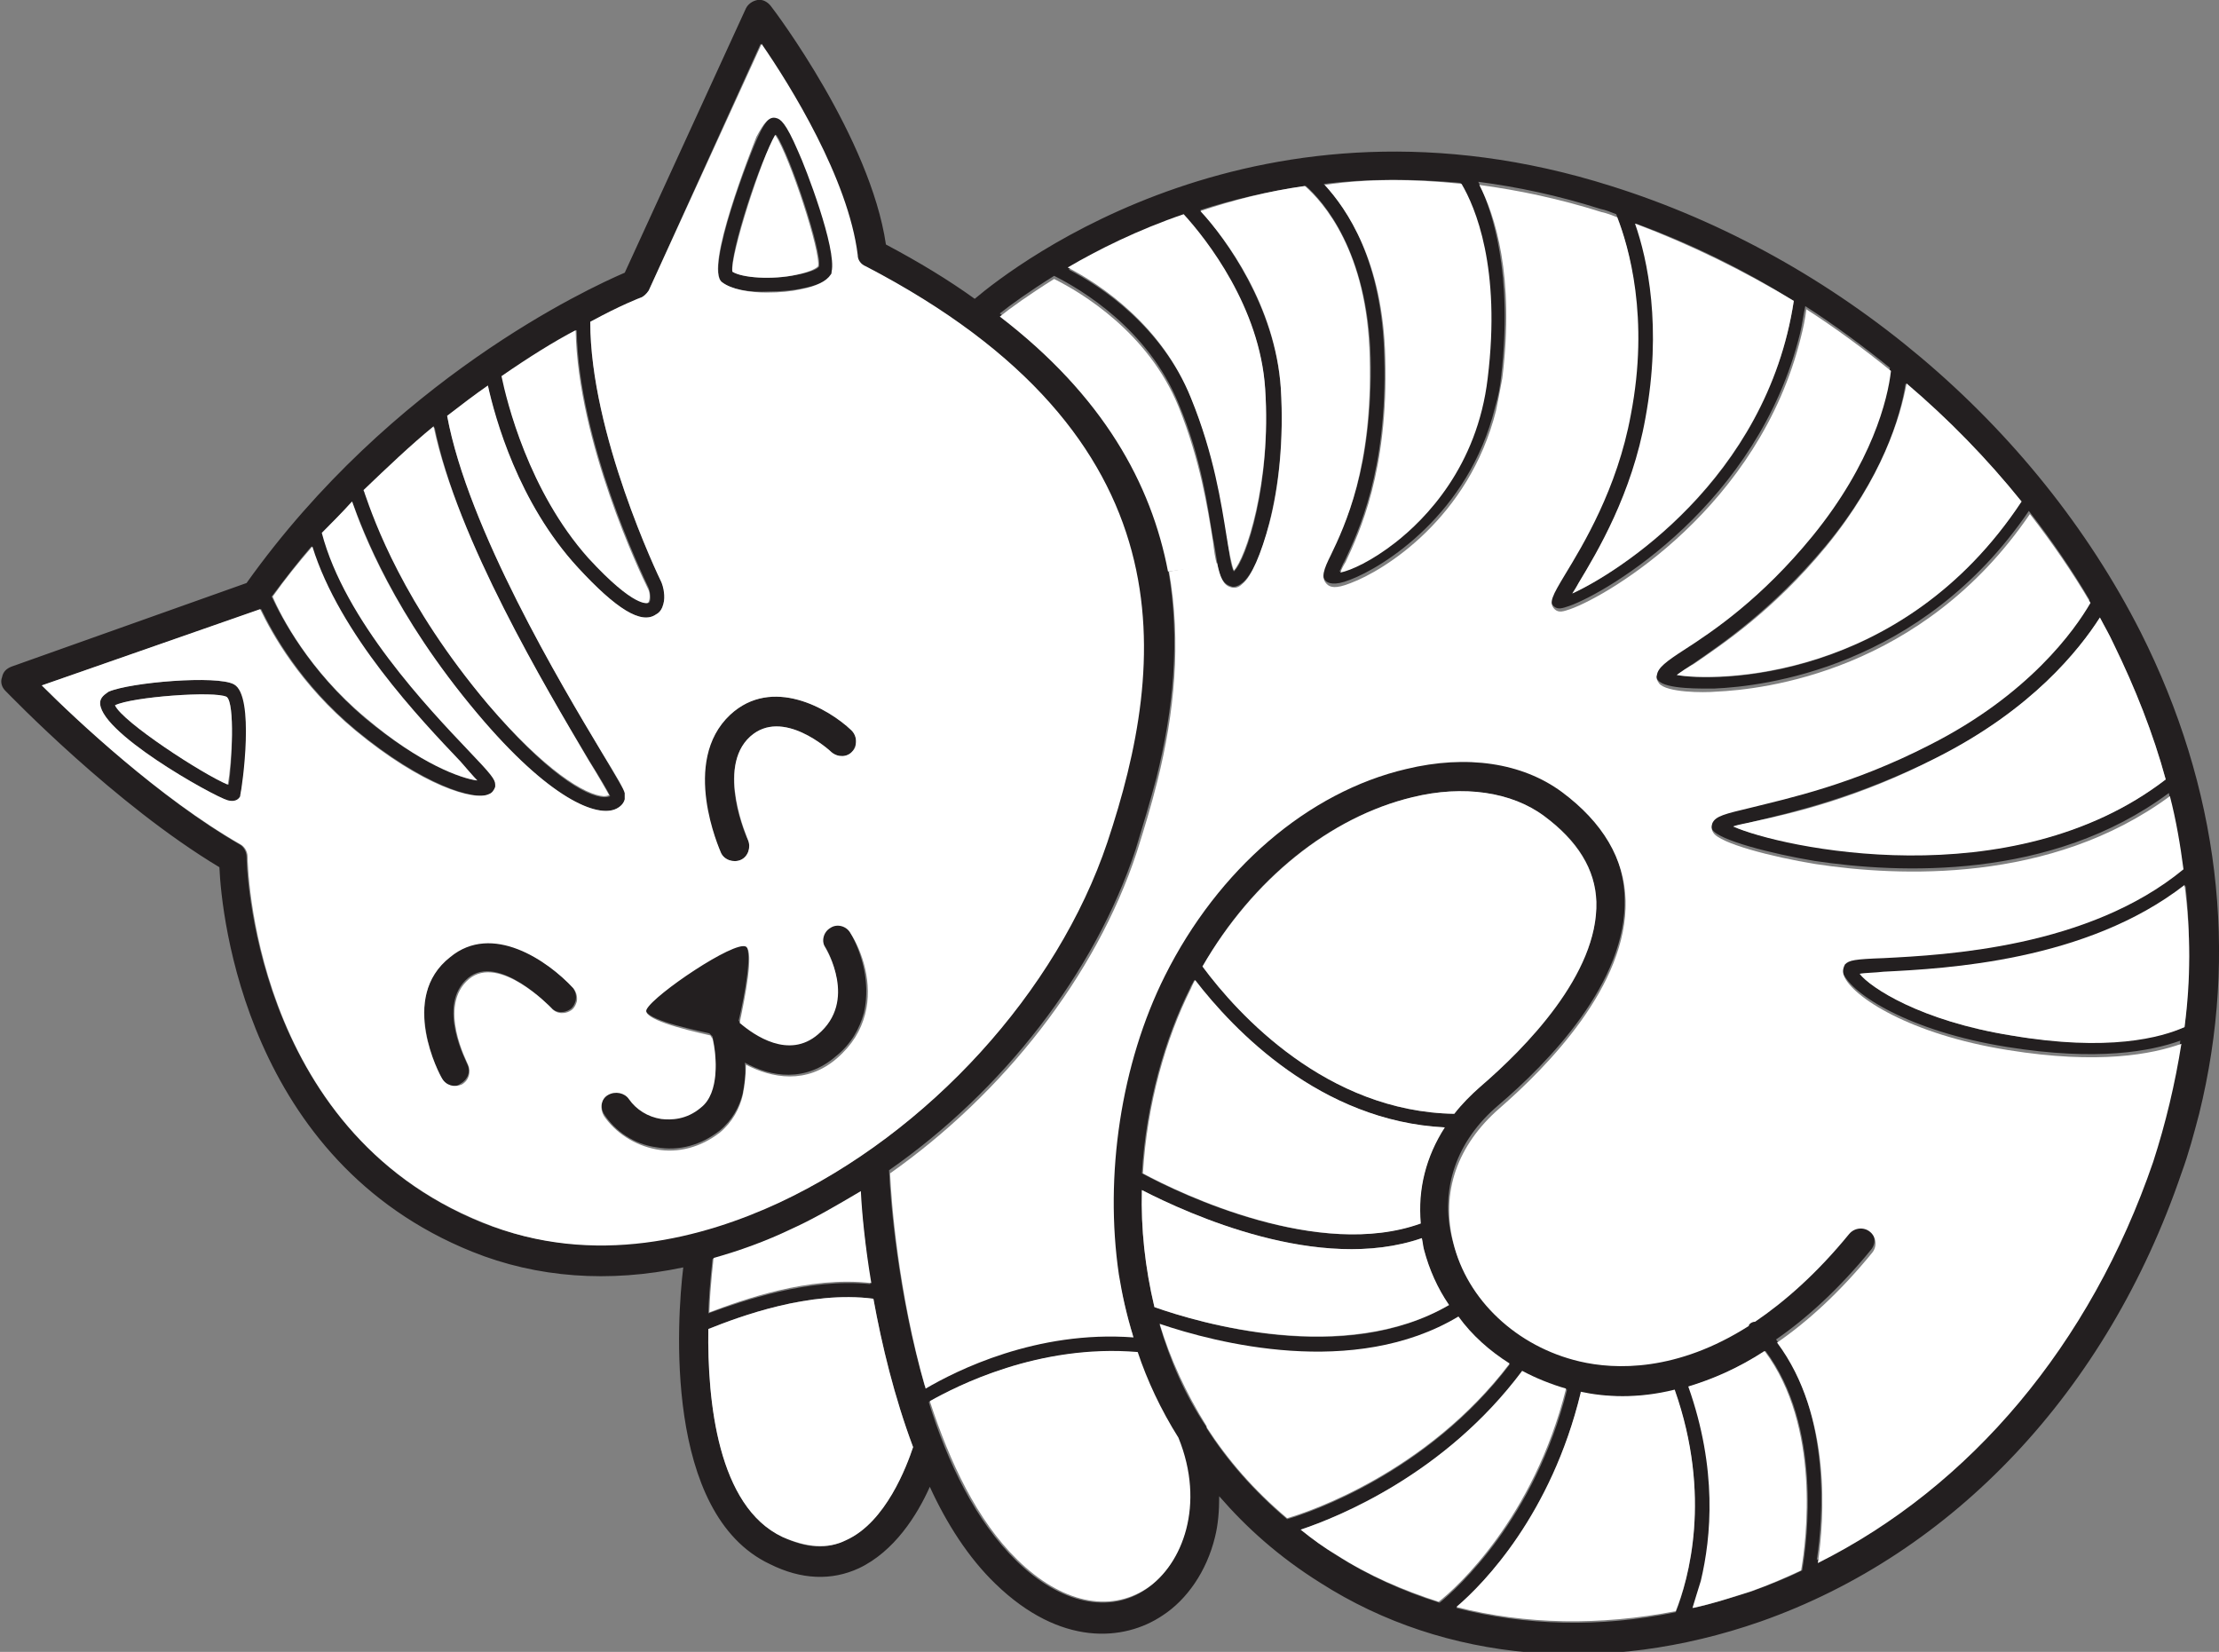
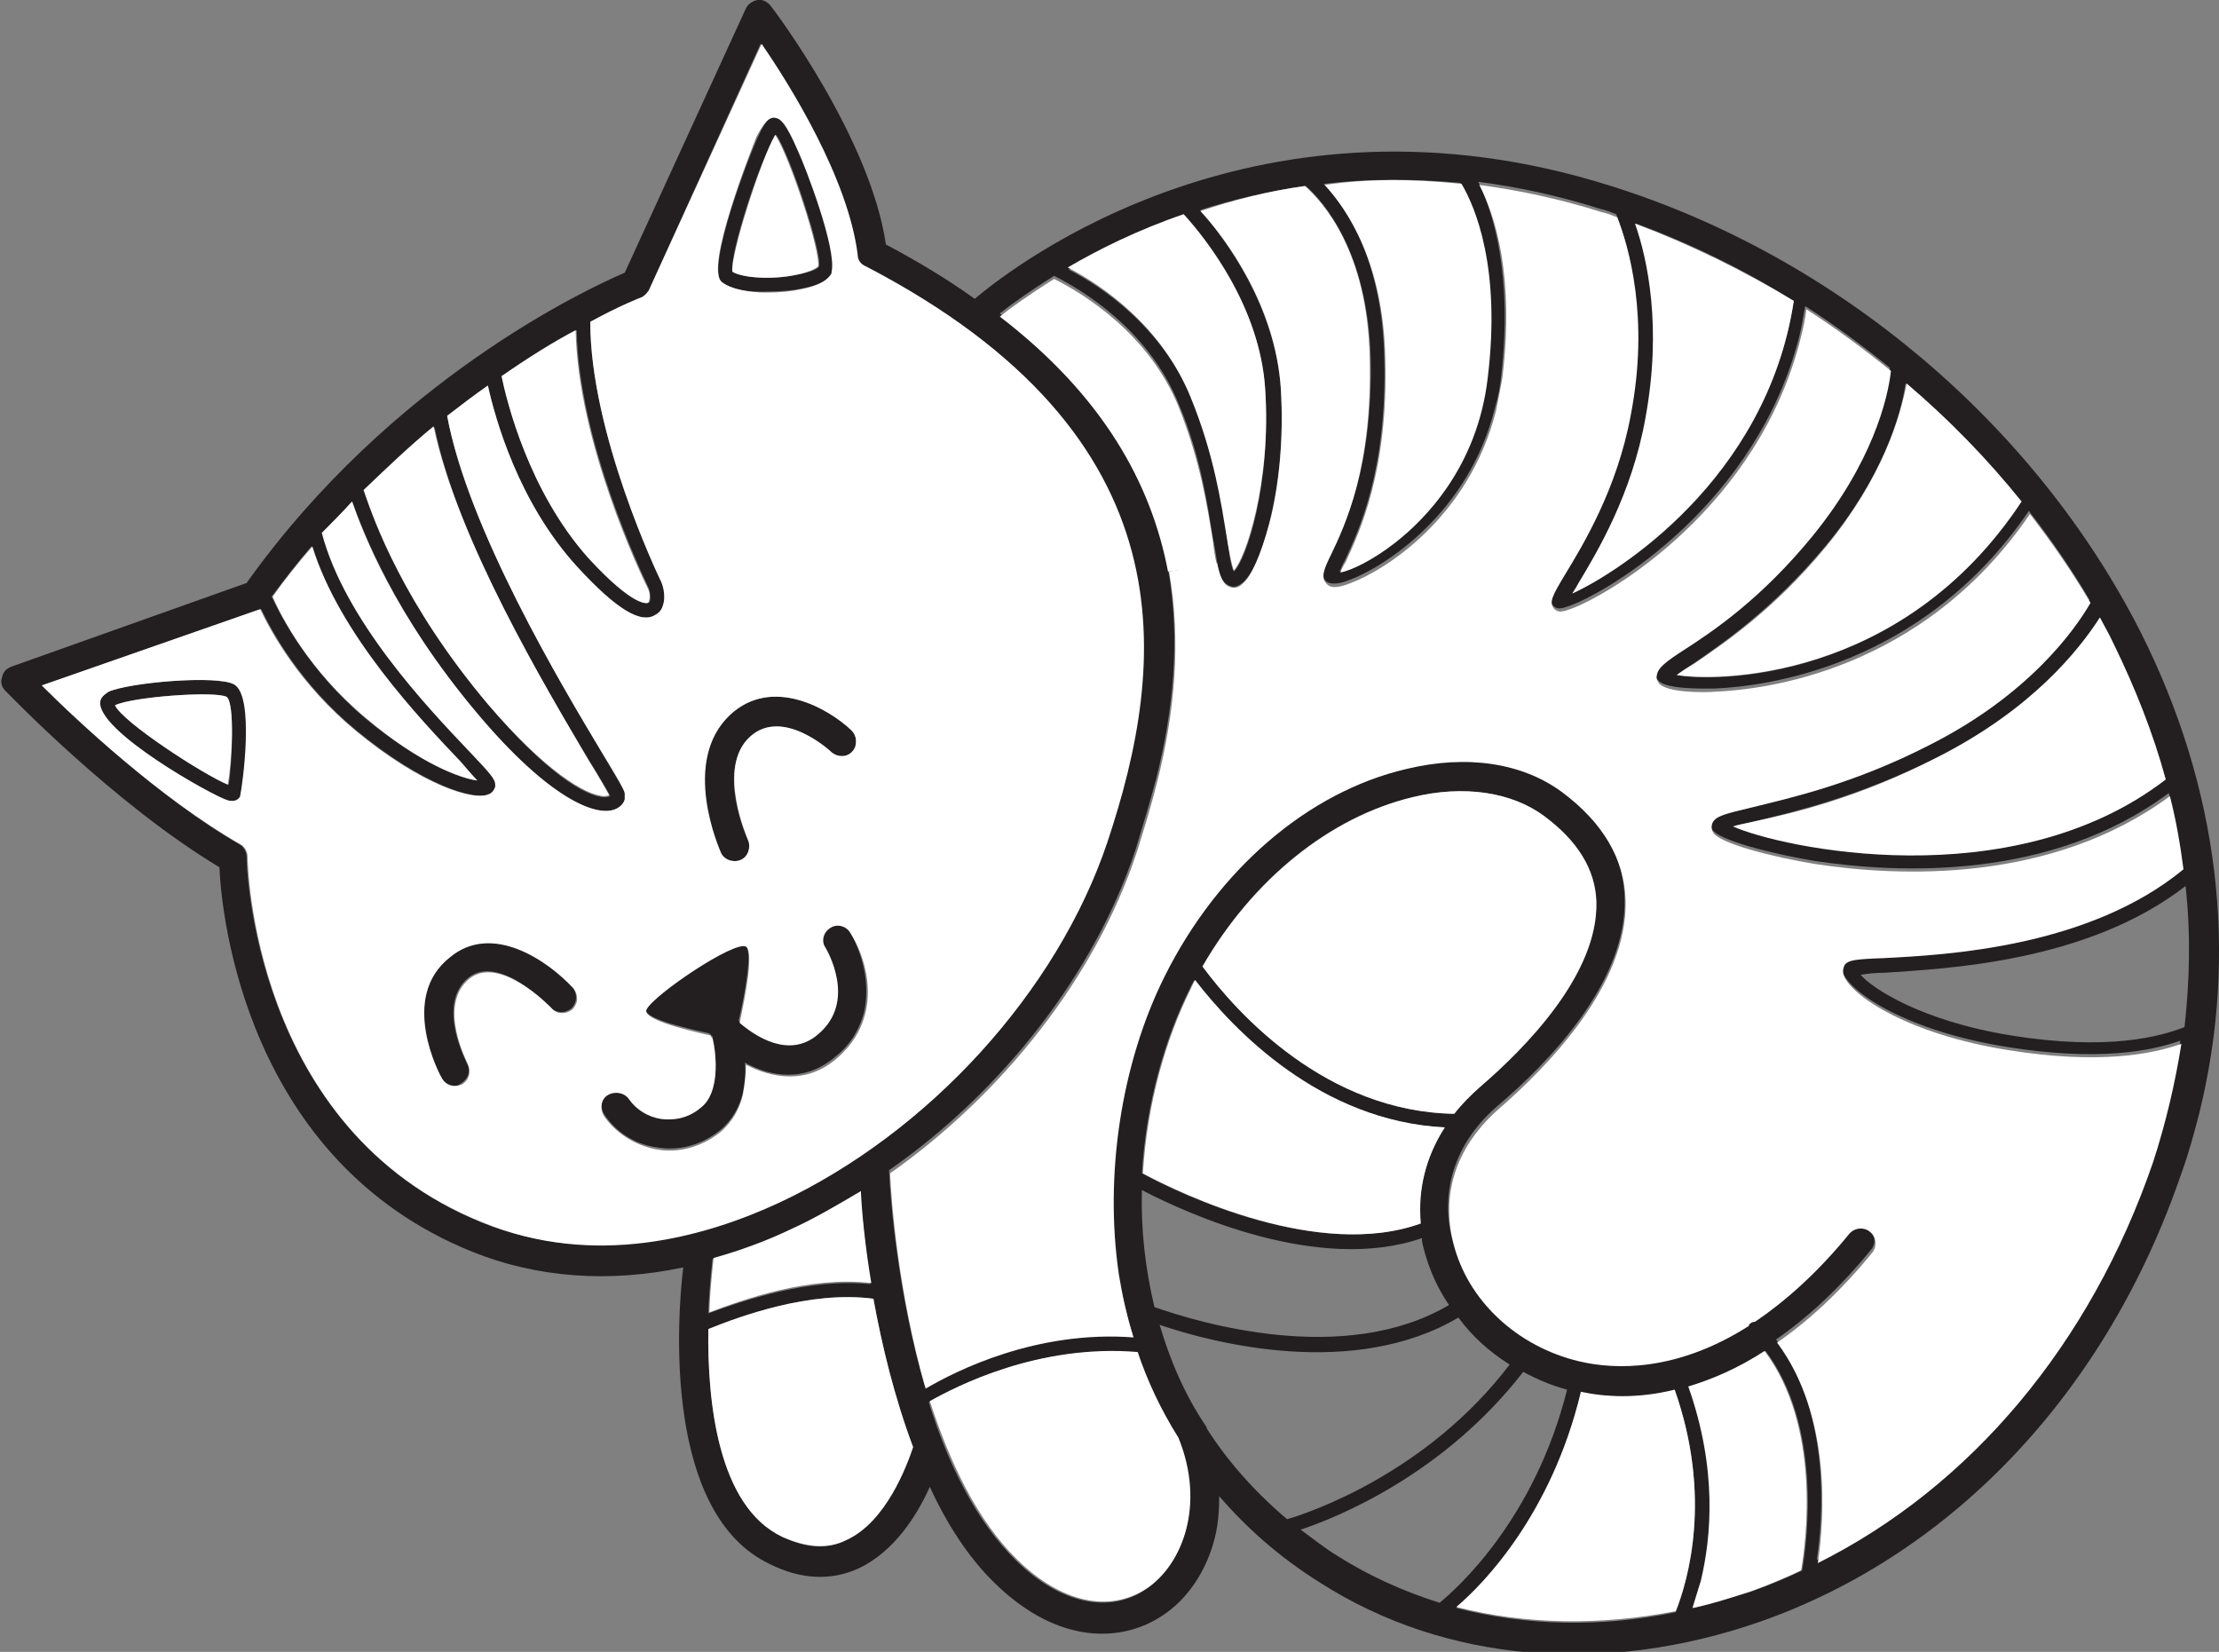
<svg xmlns="http://www.w3.org/2000/svg" version="1.1" x="0px" y="0px" viewBox="0 0 212.4 158.1" style="enable-background:new 0 0 212.4 158.1;" xml:space="preserve">
  <rect x="0" y="0" width="212.4" height="158.1" fill="#808080" stroke="none" />
  <style type="text/css">
	.st0{fill:#231F20;}
	.st1{fill:#FFFFFF;}
</style>
  <g id="Outline">
    <path class="st0" d="M70.9,82.3c-0.7,0.3-1.6,0-1.9-0.7c-0.2-0.4-4-8.7,0.9-13.2c4-3.7,9.4-0.6,11.6,1.5c0.4,0.4,0.5,0.9,0.4,1.4   c-0.1,0.2-0.2,0.5-0.3,0.6c-0.5,0.6-1.4,0.6-2,0.1c-0.2-0.2-4.7-4.3-7.8-1.5c-3.3,3-0.3,9.8-0.2,9.9C71.9,81.1,71.6,82,70.9,82.3z" />
    <path class="st0" d="M70.1,26c1,0.6,3.8,0.8,6.2,0.3c1.5-0.3,2-0.6,2.1-0.8c0,0,0,0,0,0c0.3-1.3-2.7-10.5-4.1-12.6   C72.8,15,69.8,24.4,70.1,26z M69.1,27c-1.6-1.3,2.8-12.6,3.5-14c0.6-1.3,1.1-2,1.9-1.8c0.4,0.1,0.9,0.4,2.1,3.2   c0.7,1.5,3.7,9.4,3.2,11.5c0,0.1-0.1,0.2-0.1,0.3c-0.4,0.6-1.3,1.1-2.9,1.4c-0.9,0.2-2.1,0.3-3.2,0.3C71.7,28,70,27.7,69.1,27z" />
    <path class="st0" d="M71.1,104.6c-0.3,1.3-1,2.6-2.2,3.6c-1.8,1.4-3.9,2-6.1,1.6c-2.1-0.3-3.9-1.5-5-3.2c-0.4-0.7-0.2-1.5,0.4-2   c0.7-0.4,1.5-0.2,2,0.4c0.6,1,1.8,1.7,3.1,1.9c1,0.2,2.4,0.1,3.8-1.1c1.8-1.5,1.5-4.9,1.1-6.6c-0.1-0.1-0.2-0.2-0.3-0.3   c0,0,0,0,0,0c-2.7-0.6-6.6-1.5-6.1-2.5c0.7-1.4,8.4-6.6,9.5-6c0.8,0.4,0,4.8-0.6,7.3c0,0,0,0,0,0c1.4,1.2,4.7,3.6,7.5,1.1   c3.8-3.2,0.9-8.1,0.7-8.3c-0.4-0.7-0.2-1.5,0.5-1.9c0.7-0.4,1.5-0.2,1.9,0.5c1,1.7,2.1,4.7,1.4,7.8c-0.4,1.5-1.2,3-2.7,4.2   c-2.9,2.5-6.2,2-8.7,0.6C71.4,102.6,71.3,103.6,71.1,104.6z" />
    <path class="st0" d="M42.3,103.2c-0.2-0.3-4.1-7.7,0.7-11.7c4-3.3,9.3,0.3,11.8,3c0.3,0.4,0.4,0.8,0.3,1.3   c-0.1,0.3-0.2,0.5-0.4,0.7c-0.6,0.5-1.5,0.5-2-0.1c-0.1-0.1-5-5.2-7.9-2.8c-3.1,2.6-0.1,8.1-0.1,8.2c0.4,0.7,0.1,1.5-0.6,1.9   C43.5,104.2,42.6,103.9,42.3,103.2z" />
    <path class="st0" d="M21.7,66.7c-1.1-0.6-9.1,0-10.6,0.8c0.7,1.6,8.4,6.7,10.8,7.6C22.2,73.1,22.5,67.4,21.7,66.7z M21.8,76.6   c-1.4-0.4-12.7-6.7-12.2-9.5c0.1-0.5,0.6-0.8,0.8-0.9c2-0.9,10.4-1.6,12-0.7c2.1,1.1,0.9,9.7,0.6,10.6c0,0,0,0.1,0,0.1   C22.9,76.4,22.6,76.9,21.8,76.6z" />
    <path class="st0" d="M82.3,114.1c-2.1,1.3-4.3,2.6-6.6,3.6c-2.5,1.2-5.1,2.1-7.5,2.8c0,0.2-0.3,2.3-0.4,5.2   c3.3-1.2,9.6-3.4,15.5-2.8C82.8,119.2,82.5,116.1,82.3,114.1z M162.9,151.3c-0.2,1-0.5,1.9-0.8,2.6c1.8-0.4,3.7-1,5.6-1.6   c1.6-0.6,3.2-1.2,4.8-2c0.5-2.9,1.9-13.8-3.5-21c-2.6,1.6-5,2.7-7.3,3.4C164.5,140.6,163.9,147.2,162.9,151.3z M118.1,54.7   c1.2-1.1,3.6-8.4,3-17.4c-0.5-7.8-5.6-14.3-7.7-16.6c-4.4,1.5-8.2,3.4-11.1,5.1c3.1,1.6,9,5.5,11.8,12.5c2.2,5.4,2.9,10.1,3.4,13.2   C117.6,52.7,117.8,54.2,118.1,54.7z M201,59.1c-1.9,3.1-6.5,8.8-15.6,13.4c-7.6,3.8-13.7,5.2-17.4,6.1c-0.8,0.2-1.6,0.4-2.1,0.5   c4.4,1.9,26.7,6.8,41.4-4.5c-1.2-4.4-2.9-8.7-5-13C201.9,60.8,201.5,60,201,59.1z M192.5,99.1c9.3,1.5,14.3,0.1,16.6-0.8   c0.5-4.5,0.6-9,0.1-13.5c-9.4,7.3-22.9,7.9-28.8,8.3c-0.9,0-1.8,0.1-2.3,0.2C179.1,94.5,183.8,97.7,192.5,99.1z M160.5,64.6   c3.4,0.7,21.5,0.8,33-16.6c-3.3-4.1-7-7.9-11.1-11.3c-0.5,3.2-2.2,9-7.7,15.6c-5.1,6.1-10,9.4-12.6,11.2   C161.5,63.9,160.9,64.3,160.5,64.6z M88.9,134.2c1.8,5.8,4.5,11.4,8.4,15.2c4.2,4.1,8.9,5.1,12.4,2.7c3.5-2.4,5.6-8.1,3-14.4   c-1.7-2.8-3-5.6-3.9-8.2C99.4,128.6,91.5,132.7,88.9,134.2z M151.1,55.8c-0.2,0.3-0.4,0.7-0.6,1c4.2-1.9,18.6-10.8,21.2-28   c-4.8-3-9.9-5.5-15.1-7.4c1.2,3.4,2.6,9.9,1,18.6C156.2,47.4,152.9,52.9,151.1,55.8z M83.6,124.3c-6.1-0.8-12.8,1.7-15.8,2.9   c-0.1,6.9,0.9,16.9,7.1,19.9c2.3,1.1,4.3,1.2,6.1,0.3c3.8-1.8,5.8-7.1,6.4-8.9C85.6,133.7,84.4,128.7,83.6,124.3z M151.3,133.4   c-2.9,11.6-9.3,18.2-11.9,20.5c6.6,1.7,13.8,1.9,21,0.4c1.2-3.1,3.5-11-0.1-21.2c-3.6,0.8-6.7,0.6-8.9,0.2   C151.3,133.3,151.3,133.3,151.3,133.4z M56.4,53.4c4.5,4.9,5.7,4.3,5.7,4.3c0.2-0.1,0.2-0.8,0-1.4c-0.7-1.5-6.7-14-6.9-24.7   c-2,1.1-4.5,2.6-7.1,4.4C48.5,38.4,50.6,47,56.4,53.4z M110.5,125.1c4.3,1.5,18.2,5.7,28.2-0.2c-1.1-1.6-1.9-3.4-2.4-5.3   c-0.1-0.4-0.2-0.7-0.2-1.1c-9.8,3.4-22.4-2.3-26.8-4.6C109.2,117.6,109.6,121.3,110.5,125.1z M126.7,17.6c2.2,2.3,5.6,7.3,5.8,16.6   c0.3,10.9-2.5,16.7-3.8,19.5c-0.2,0.3-0.3,0.7-0.5,1c0.9-0.2,3-1.1,5.3-2.9c2.9-2.2,7.8-7.2,8.8-15.7c1.3-10.5-1.2-16.3-2.5-18.6   C135.2,17.1,130.8,17.1,126.7,17.6z M123.2,145.4c2.1-0.6,13.4-4.4,21.3-14.8c-1.9-1.2-3.6-2.7-4.9-4.5c-10,5.9-23.3,2.5-28.6,0.7   c1,3.4,2.4,6.7,4.5,9.8l0,0c0,0,0,0,0,0.1C117.4,139.7,120,142.7,123.2,145.4z M138.2,107.9c-11.8-0.6-20.2-9.3-23.9-14.1   c-0.1,0.3-0.3,0.5-0.4,0.8c-2.4,4.8-4.2,11-4.6,17.7c3.7,2,16.9,8.3,26.6,4.8C135.7,113.8,136.5,110.7,138.2,107.9z M135.2,76.3   c-7.9,1.9-15.3,7.8-20.1,16.2c3.4,4.6,11.9,13.9,24.1,14.1c0.7-0.9,1.5-1.8,2.5-2.6c4.2-3.6,11.3-10.7,11.1-17.7   c-0.1-3.1-1.8-5.9-5-8.2C144.7,75.8,140.1,75.1,135.2,76.3z M124.5,146.4c1.1,0.8,2.2,1.7,3.5,2.5c3,1.9,6.3,3.4,9.8,4.5   c1.7-1.4,9.1-8,12.2-20.4c-1.5-0.4-2.9-1-4.2-1.7C138.2,141.1,128.1,145.2,124.5,146.4z M131.2,34.2c-0.3-10.1-4.5-14.9-6.2-16.4   c-3.6,0.5-7,1.3-10.1,2.3c2.4,2.8,7.1,9.1,7.7,17c0.3,4.9-0.2,9.4-1.1,12.9c-0.7,3-1.7,5.1-2.6,5.8c-0.5,0.4-0.9,0.4-1.1,0.3   c-0.7-0.2-1.1-0.9-1.3-2.3c-0.1-0.6-0.2-1.4-0.4-2.3c-0.5-3-1.1-7.7-3.3-12.9c-2.9-7.1-9.3-10.9-11.9-12.2   c-2.4,1.5-4.2,2.8-5.2,3.6c10,7.6,14.6,16.1,16.1,24.4c1.2,6.8,0.5,13.6-1.1,20c-0.6,2.3-1.3,4.6-2,6.9   c-3.9,11.8-12.7,23.1-23.6,30.7c0.1,2.6,0.8,11.6,3.4,20.6c2.9-1.7,10.6-5.6,19.9-4.9c-0.6-2.1-1.1-4.1-1.4-6   c-1.5-9.6,0.2-20.3,4.4-28.6c5.1-10.2,13.8-17.6,23.1-19.8c5.8-1.4,11.1-0.6,14.9,2.2c3.9,2.9,6,6.4,6.1,10.4   c0.3,8.1-7.4,15.9-12.1,19.9c-4,3.4-5.6,8-4.4,12.8c1.4,5.6,6.1,10.1,12.1,11.4c3.4,0.8,9.3,1,16.2-3.4c0-0.1,0.1-0.1,0.1-0.2   c0.1-0.1,0.3-0.2,0.5-0.2c2.9-1.9,5.9-4.6,9-8.4c0.5-0.6,1.4-0.7,2-0.2c0.6,0.5,0.7,1.4,0.2,2c-3.1,3.8-6.2,6.6-9.1,8.6   c5.3,7.1,4.5,17.1,3.9,21.1c14.6-7.3,26.2-20.9,32.1-38.4c1.3-3.7,2.2-7.5,2.7-11.3c-2.8,1-7.9,2-16.6,0.6   c-9.4-1.5-14.9-5.1-15.7-7.1c-0.2-0.6,0-1,0.1-1.1c0.3-0.4,0.9-0.5,3.7-0.6c6-0.3,19.6-1,28.7-8.5c-0.3-2.3-0.8-4.7-1.3-7   c-11.3,8.4-25.9,7.7-33.9,6.5c-4.2-0.7-9.2-2-9.8-3c-0.2-0.3-0.2-0.6-0.1-0.9c0.3-0.7,1.2-0.9,3.7-1.5c3.6-0.8,9.6-2.2,17.1-6   c9.5-4.8,13.9-11,15.4-13.6c-1.7-2.9-3.7-5.8-5.8-8.5c-10.3,15.1-25.5,16.8-30.1,17c-1.1,0-4.7,0.1-5.4-0.8   c-0.2-0.2-0.2-0.5-0.2-0.8c0.1-0.7,0.9-1.2,2.6-2.4c2.8-1.8,7.4-4.9,12.3-10.9c5.7-6.9,7.1-13,7.5-15.8c-2.6-2.1-5.3-4.1-8.1-5.9   c-0.2,0.9-0.3,1.8-0.5,2.6c-4,16.3-18.4,24.8-22.1,26.1c-0.6,0.2-1.1,0.4-1.5,0c-0.6-0.6-0.2-1.3,1-3.3c1.7-2.9,4.9-8.3,6.3-15.3   c1.8-9.4-0.2-16.1-1.3-18.9c-0.5-0.2-1-0.4-1.5-0.5c-4.1-1.3-7.9-2.1-11.7-2.6c1.4,2.9,3.3,8.8,2.2,18.5c-0.1,1.1-0.3,2.1-0.6,3.1   c-2.5,10.2-10.7,15.3-13.9,16.5c-1.5,0.6-2.1,0.3-2.3,0.1c-0.6-0.6-0.2-1.4,0.4-2.8C128.8,50.4,131.4,44.7,131.2,34.2z M23.6,55.8   c13.9-19.5,32.7-28.2,36.2-29.7L71.4,0.8C71.6,0.4,72,0.1,72.5,0c0.5-0.1,1,0.2,1.3,0.6c0.4,0.5,9.5,12.6,11,22.8   c3.2,1.7,6,3.4,8.5,5.2c3.9-3.3,27.4-21.4,60.9-10.8c21.7,6.8,40.6,22.8,50.7,42.7c7.5,14.9,9.4,30.7,5.6,46.1   c-0.5,1.9-1,3.8-1.7,5.7c-7.1,20.8-21.8,36.4-40.3,42.9c-14.9,5.2-30.2,3.9-42.1-3.7c-4-2.5-7.1-5.3-9.7-8.3c0,1.4-0.1,2.7-0.4,3.9   c-0.8,3.3-2.7,6-5,7.5c-3.7,2.5-9.8,3-16-3c-2.6-2.5-4.7-5.8-6.3-9.3c-1.2,2.7-3.4,6.2-6.8,7.8c-2.6,1.2-5.5,1.1-8.5-0.4   c-10.2-4.8-8.9-23.5-8.3-28.4c-7.1,1.5-14,1-20.2-1.5c-21.6-8.7-24-32.1-24.2-36.8c-10-6-20-16.4-20.5-16.9   c-0.3-0.3-0.5-0.8-0.3-1.3c0.1-0.5,0.4-0.8,0.9-1L23.6,55.8z M44,72.9c-3.9-4.1-11.6-12.2-14.2-20.6c-1.3,1.5-2.6,3.2-3.8,4.8   c0.9,1.9,3.5,7,8.9,11.6c5.3,4.4,9.2,5.8,10.7,6C45.3,74.3,44.7,73.6,44,72.9z M56.4,72.8c-4.2-7-12.6-21-14.8-31.9   c-2.2,1.8-4.5,3.8-6.7,6.1c0,0.1,0.1,0.2,0.1,0.3c0.9,2.6,3.7,10.5,11.8,20.2c5.4,6.4,9.3,8.8,11.1,8.8c0.3,0,0.5-0.1,0.5-0.1   C58.3,75.9,57.4,74.4,56.4,72.8z M46.9,76c-1.4,0.7-6.5-0.9-12.8-6.1c-5.3-4.4-8-9.3-9.1-11.6c0,0,0,0,0,0L4,65.6   c3.3,3.3,11.3,10.8,18.9,15.2c0.4,0.2,0.7,0.7,0.7,1.2c0,0.3,0.4,26,22.5,35c10.7,4.3,21.3,1.3,28.4-1.9   c14.3-6.6,26.6-20.1,31.4-34.5c5.7-17.1,8.2-38.9-23.1-55.1c-0.4-0.2-0.7-0.6-0.8-1.1c-0.9-7.3-6.5-16.3-9.2-20.2L62.1,27.8   c-0.2,0.3-0.4,0.6-0.8,0.7c-0.1,0-1.9,0.8-4.8,2.3c0,10.7,6.5,24.3,6.8,24.9c0.3,0.5,0.4,1.4,0.2,2.1c-0.1,0.4-0.3,0.8-0.7,1   c-1.4,1-3.9-0.5-7.5-4.5c-5.7-6.2-8-14.3-8.6-17.4c-1.3,0.9-2.6,1.9-3.9,2.9c2,10.8,10.9,25.7,14.8,32.2c1.5,2.6,2.1,3.5,2.2,3.9   c0,0.2,0,0.4,0,0.6c-0.1,0.4-0.4,0.7-0.8,0.9c-1.8,0.9-6.4-0.9-13.3-9.1c-8-9.5-10.9-17.4-12-20.3c-0.9,1-1.9,2-2.8,3   c2.2,8.3,10.2,16.7,14.1,20.9c2.1,2.2,2.5,2.6,2.5,3.2c0,0.1,0,0.1,0,0.2C47.4,75.6,47.2,75.9,46.9,76z" />
  </g>
  <g id="Fill">
    <path class="st1" d="M108.9,129.4c0.9,2.7,2.2,5.5,3.9,8.2c2.6,6.4,0.4,12.1-3,14.4c-3.6,2.4-8.2,1.4-12.4-2.7   c-3.9-3.8-6.5-9.4-8.4-15.2C91.5,132.7,99.4,128.6,108.9,129.4z" />
    <path class="st1" d="M83.6,124.3c0.8,4.4,2,9.4,3.8,14.2c-0.6,1.8-2.6,7.2-6.4,8.9c-1.8,0.9-3.8,0.7-6.1-0.3   c-6.2-2.9-7.2-13-7.1-19.9C70.8,126,77.5,123.5,83.6,124.3z" />
    <path class="st1" d="M83.4,122.8c-6-0.7-12.3,1.6-15.5,2.8c0.1-2.9,0.4-4.9,0.4-5.2c2.5-0.7,5-1.6,7.5-2.8c2.2-1,4.4-2.3,6.6-3.6   C82.5,116.1,82.8,119.2,83.4,122.8z" />
    <path class="st1" d="M21.7,66.7c0.8,0.6,0.5,6.3,0.1,8.4c-2.4-1-10.1-6-10.8-7.6C12.6,66.7,20.6,66.1,21.7,66.7z" />
    <path class="st1" d="M45.7,74.7c-1.5-0.2-5.4-1.5-10.7-6c-5.4-4.5-8.1-9.7-8.9-11.6c1.2-1.7,2.5-3.3,3.8-4.8   c2.6,8.4,10.3,16.5,14.2,20.6C44.7,73.6,45.3,74.3,45.7,74.7z" />
    <path class="st1" d="M41.5,40.8c2.3,10.9,10.7,24.9,14.8,31.9c1,1.6,1.9,3.2,2,3.4c0,0-0.2,0.1-0.5,0.1c-1.8-0.1-5.7-2.5-11.1-8.8   c-8.1-9.6-10.9-17.6-11.8-20.2c0-0.1-0.1-0.2-0.1-0.3C37.1,44.7,39.3,42.6,41.5,40.8z" />
    <path class="st1" d="M55.1,31.6c0.2,10.7,6.2,23.3,6.9,24.7c0.3,0.5,0.2,1.3,0,1.4c0,0-1.2,0.6-5.7-4.3C50.6,47,48.5,38.4,48,36   C50.6,34.2,53,32.7,55.1,31.6z" />
    <path class="st1" d="M70.1,26c-0.2-1.6,2.8-10.9,4.1-13.1c1.4,2.1,4.4,11.3,4.1,12.6c0,0,0,0,0,0c-0.1,0.1-0.6,0.5-2.1,0.8   C73.9,26.8,71,26.6,70.1,26z" />
    <path class="st1" d="M9.6,67.1c-0.5,2.8,10.8,9.1,12.2,9.5c0.8,0.2,1.1-0.2,1.2-0.4c0,0,0,0,0-0.1c0.2-0.9,1.4-9.5-0.6-10.6   c-1.6-0.9-9.9-0.2-12,0.7C10.3,66.3,9.7,66.6,9.6,67.1z M68.2,99.4c0.4,1.7,0.7,5.2-1.1,6.6c-1.4,1.2-2.9,1.2-3.8,1.1   c-1.3-0.2-2.4-0.9-3.1-1.9c-0.4-0.6-1.3-0.8-2-0.4c-0.7,0.4-0.8,1.3-0.4,2c1.1,1.6,2.9,2.8,5,3.2c2.1,0.4,4.3-0.2,6.1-1.6   c1.2-1,1.9-2.3,2.2-3.6c0.2-1,0.3-2,0.3-2.9c2.5,1.3,5.8,1.9,8.7-0.6c1.5-1.3,2.3-2.7,2.7-4.2c0.8-3-0.3-6.1-1.4-7.8   c-0.4-0.7-1.3-0.9-1.9-0.5c-0.7,0.4-0.9,1.3-0.5,1.9c0.1,0.2,3.1,5.1-0.7,8.3c-2.8,2.4-6.1,0.1-7.5-1.1c0,0,0,0,0,0   c0.5-2.4,1.4-6.8,0.6-7.3c-1.1-0.6-8.8,4.6-9.5,6c-0.5,0.9,3.4,1.9,6.1,2.5c0,0,0,0,0,0C68,99.1,68.1,99.3,68.2,99.4z M69.1,27   c0.9,0.7,2.6,1,4.3,1c1.2,0,2.3-0.1,3.2-0.3c1.6-0.3,2.5-0.8,2.9-1.4c0.1-0.1,0.1-0.2,0.1-0.3c0.5-2.2-2.5-10-3.2-11.5   c-1.2-2.8-1.7-3.1-2.1-3.2c-0.7-0.2-1.2,0.5-1.9,1.8C71.9,14.4,67.4,25.7,69.1,27z M69,81.6c0.3,0.7,1.2,1,1.9,0.7   c0.7-0.3,1-1.2,0.7-1.9c0-0.1-3.1-6.9,0.2-9.9c3.1-2.8,7.6,1.3,7.8,1.5c0.6,0.5,1.5,0.5,2-0.1c0.2-0.2,0.3-0.4,0.3-0.6   c0.1-0.5,0-1-0.4-1.4c-2.2-2.1-7.6-5.2-11.6-1.5C65.1,72.9,68.9,81.3,69,81.6z M42.3,103.2c0.4,0.7,1.2,0.9,1.9,0.6   c0.7-0.4,0.9-1.2,0.6-1.9c0-0.1-3-5.6,0.1-8.2c2.9-2.4,7.8,2.7,7.9,2.8c0.5,0.6,1.4,0.6,2,0.1c0.2-0.2,0.3-0.4,0.4-0.7   c0.1-0.4,0-0.9-0.3-1.3c-2.5-2.7-7.8-6.3-11.8-3C38.1,95.5,42.1,102.9,42.3,103.2z M33.7,48c1,2.9,4,10.8,12,20.3   c6.9,8.2,11.5,10,13.3,9.1c0.4-0.2,0.7-0.5,0.8-0.9c0-0.2,0-0.4,0-0.6c-0.1-0.4-0.6-1.3-2.2-3.9c-3.9-6.5-12.8-21.4-14.8-32.2   c1.3-1,2.6-2,3.9-2.9c0.7,3.1,2.9,11.2,8.6,17.4c3.7,4,6.1,5.5,7.5,4.5c0.4-0.2,0.6-0.6,0.7-1c0.2-0.7,0-1.6-0.2-2.1   c-0.3-0.6-6.8-14.2-6.8-24.9c2.9-1.6,4.8-2.3,4.8-2.3c0.3-0.1,0.6-0.4,0.8-0.7L72.9,4.2c2.7,3.9,8.3,12.9,9.2,20.2   c0,0.5,0.3,0.9,0.8,1.1c31.3,16.3,28.8,38,23.1,55.1c-4.8,14.3-17.1,27.8-31.4,34.5c-7.1,3.3-17.7,6.3-28.4,1.9   C24,108.1,23.7,82.3,23.7,82c0-0.5-0.3-1-0.7-1.2C15.3,76.4,7.3,68.9,4,65.6l20.9-7.3c0,0,0,0,0,0c1.1,2.3,3.8,7.2,9.1,11.6   c6.4,5.3,11.4,6.8,12.8,6.1c0.3-0.1,0.5-0.4,0.6-0.7c0-0.1,0-0.1,0-0.2c0-0.5-0.4-1-2.5-3.2c-3.9-4.1-11.9-12.5-14.1-20.9   C31.8,50,32.8,49,33.7,48z" />
    <path class="st1" d="M111.8,54.7c-1.6-8.4-6.2-16.8-16.1-24.4c1-0.8,2.8-2.1,5.2-3.6c2.6,1.3,9,5.1,11.9,12.2   c2.1,5.2,2.8,9.8,3.3,12.9c0.1,0.9,0.2,1.6,0.4,2.3L111.8,54.7z" />
    <path class="st1" d="M121.1,37.2c0.6,9-1.9,16.3-3,17.4c-0.2-0.5-0.5-2-0.7-3.3c-0.5-3.1-1.2-7.8-3.4-13.2   c-2.8-7-8.7-10.9-11.8-12.5c2.9-1.7,6.7-3.6,11.1-5.1C115.5,22.9,120.6,29.4,121.1,37.2z" />
    <path class="st1" d="M139.9,17.6c1.3,2.2,3.8,8,2.5,18.6c-1,8.5-6,13.5-8.8,15.7c-2.3,1.8-4.3,2.7-5.3,2.9c0.1-0.3,0.3-0.7,0.5-1   c1.3-2.8,4.1-8.7,3.8-19.5c-0.2-9.3-3.7-14.3-5.8-16.6C130.8,17.1,135.2,17.1,139.9,17.6z" />
    <path class="st1" d="M171.7,28.8c-2.6,17.1-17,26.1-21.2,28c0.2-0.3,0.4-0.6,0.6-1c1.8-3,5.1-8.5,6.4-15.8c1.6-8.7,0.2-15.2-1-18.6   C161.8,23.4,166.9,25.9,171.7,28.8z" />
    <path class="st1" d="M193.5,48c-11.5,17.4-29.6,17.2-33,16.6c0.4-0.3,1-0.7,1.7-1.1c2.6-1.8,7.5-5,12.6-11.2   c5.4-6.6,7.1-12.4,7.7-15.6C186.5,40.1,190.2,43.9,193.5,48z" />
    <path class="st1" d="M185.4,72.5c9.1-4.6,13.6-10.3,15.6-13.4c0.4,0.8,0.9,1.6,1.3,2.5c2.1,4.3,3.8,8.6,5,13   c-14.8,11.4-37,6.5-41.4,4.5c0.5-0.2,1.3-0.3,2.1-0.5C171.7,77.8,177.8,76.4,185.4,72.5z" />
-     <path class="st1" d="M209.1,98.3c-2.2,1-7.3,2.4-16.6,0.8c-8.7-1.4-13.5-4.6-14.5-5.9c0.5-0.1,1.5-0.1,2.3-0.2   c6-0.3,19.4-1,28.8-8.3C209.7,89.3,209.7,93.8,209.1,98.3z" />
    <path class="st1" d="M124.9,17.8c1.7,1.5,6,6.2,6.2,16.4c0.3,10.5-2.4,16.2-3.7,18.9c-0.7,1.4-1,2.2-0.4,2.8   c0.3,0.3,0.8,0.5,2.3-0.1c3.2-1.2,11.3-6.2,13.9-16.5c0.2-1,0.4-2,0.6-3.1c1.2-9.8-0.7-15.6-2.2-18.5c3.7,0.5,7.6,1.3,11.7,2.6   c0.5,0.1,1,0.3,1.5,0.5c1.1,2.8,3.1,9.6,1.3,18.9c-1.3,7.1-4.6,12.5-6.3,15.3c-1.2,2-1.6,2.7-1,3.3c0.4,0.4,0.9,0.2,1.5,0   c3.7-1.3,18.1-9.8,22.1-26.1c0.2-0.8,0.4-1.7,0.5-2.6c2.8,1.8,5.5,3.8,8.1,5.9c-0.3,2.7-1.8,8.8-7.5,15.8c-4.9,6-9.5,9.1-12.3,10.9   c-1.7,1.1-2.5,1.7-2.6,2.4c-0.1,0.3,0,0.5,0.2,0.8c0.7,0.9,4.3,0.9,5.4,0.8c4.6-0.2,19.8-1.9,30.1-17c2.1,2.7,4.1,5.6,5.8,8.5   c-1.5,2.6-5.9,8.8-15.4,13.6c-7.4,3.8-13.5,5.1-17.1,6c-2.5,0.6-3.4,0.8-3.7,1.5c-0.1,0.3-0.1,0.6,0.1,0.9c0.6,1,5.5,2.3,9.8,3   c7.9,1.2,22.5,1.9,33.9-6.5c0.6,2.3,1,4.7,1.3,7c-9.1,7.5-22.8,8.2-28.7,8.5c-2.8,0.1-3.3,0.2-3.7,0.6c-0.1,0.2-0.3,0.6-0.1,1.1   c0.8,2,6.3,5.6,15.7,7.1c8.7,1.4,13.8,0.4,16.6-0.6c-0.6,3.8-1.5,7.6-2.7,11.3c-6,17.5-17.5,31.1-32.1,38.4c0.6-4,1.4-14-3.9-21.1   c2.9-2,6-4.8,9.1-8.6c0.5-0.6,0.4-1.5-0.2-2c-0.6-0.5-1.5-0.4-2,0.2c-3.1,3.8-6.2,6.5-9,8.4c-0.2,0-0.4,0.1-0.5,0.2   c-0.1,0.1-0.1,0.1-0.1,0.2c-6.9,4.4-12.8,4.2-16.2,3.4c-6-1.4-10.8-5.9-12.1-11.4c-1.2-4.8,0.4-9.3,4.4-12.8   c4.6-4,12.3-11.8,12.1-19.9c-0.1-4-2.2-7.5-6.1-10.4c-3.8-2.8-9.1-3.6-14.9-2.2c-9.4,2.2-18,9.6-23.1,19.8   c-4.2,8.4-5.8,19.1-4.4,28.6c0.3,1.8,0.7,3.8,1.4,6c-9.3-0.7-17,3.2-19.9,4.9c-2.6-9-3.3-18-3.4-20.6c10.9-7.7,19.7-18.9,23.6-30.7   c0.7-2.2,1.4-4.5,2-6.9c1.6-6.4,2.3-13.2,1.1-20l4.6-0.8c0.3,1.4,0.6,2.1,1.3,2.3c0.3,0.1,0.7,0.1,1.1-0.3c0.9-0.7,1.8-2.9,2.6-5.8   c0.9-3.4,1.4-8,1.1-12.9c-0.5-7.9-5.2-14.3-7.7-17C117.9,19.2,121.3,18.3,124.9,17.8z" />
    <path class="st1" d="M167.6,152.3c-1.9,0.6-3.7,1.2-5.6,1.6c0.2-0.7,0.5-1.6,0.8-2.6c1-4.2,1.6-10.7-1.2-18.6   c2.3-0.7,4.7-1.7,7.3-3.4c5.4,7.2,4,18.1,3.5,21C170.9,151,169.3,151.7,167.6,152.3z" />
    <path class="st1" d="M160.3,133c3.6,10.2,1.3,18.2,0.1,21.2c-7.2,1.4-14.4,1.3-21-0.4c2.7-2.3,9.1-8.9,11.9-20.5c0,0,0-0.1,0-0.1   C153.6,133.7,156.7,133.9,160.3,133z" />
    <path class="st1" d="M135.2,76.3c4.9-1.2,9.5-0.5,12.6,1.8c3.2,2.4,4.9,5.1,5,8.2c0.2,6.9-6.8,14-11.1,17.7   c-0.9,0.8-1.8,1.7-2.5,2.6c-12.2-0.2-20.7-9.5-24.1-14.1C119.9,84.2,127.3,78.2,135.2,76.3z" />
    <path class="st1" d="M114.4,93.8c3.7,4.8,12,13.5,23.9,14.1c-1.8,2.8-2.6,5.9-2.3,9.2c-9.7,3.5-22.9-2.8-26.6-4.8   c0.4-6.7,2.2-12.9,4.6-17.7C114.1,94.4,114.2,94.1,114.4,93.8z" />
-     <path class="st1" d="M109.3,113.9c4.5,2.3,17,8,26.8,4.6c0.1,0.4,0.1,0.7,0.2,1.1c0.5,1.9,1.3,3.7,2.4,5.3c-10,5.8-24,1.7-28.2,0.2   C109.6,121.3,109.2,117.6,109.3,113.9z" />
-     <path class="st1" d="M144.5,130.5c-7.9,10.4-19.2,14.2-21.3,14.8c-3.2-2.7-5.7-5.6-7.7-8.7c0,0,0,0,0-0.1l0,0   c-2-3.2-3.5-6.5-4.5-9.8c5.3,1.8,18.6,5.3,28.6-0.7C140.9,127.8,142.6,129.3,144.5,130.5z" />
-     <path class="st1" d="M124.5,146.4c3.6-1.2,13.8-5.3,21.2-15.2c1.3,0.7,2.8,1.3,4.2,1.7c-3.1,12.4-10.5,19.1-12.2,20.4   c-3.4-1.1-6.7-2.5-9.8-4.5C126.7,148.1,125.6,147.3,124.5,146.4z" />
  </g>
</svg>